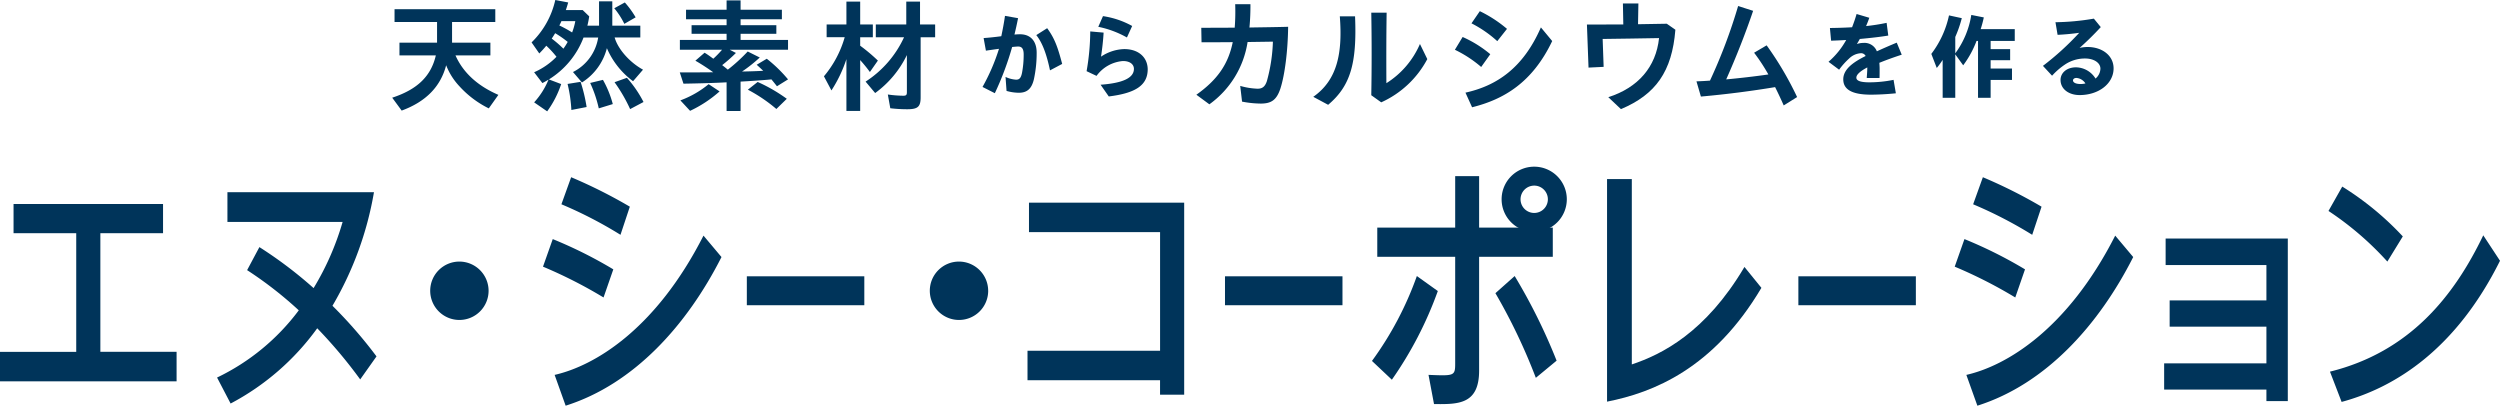
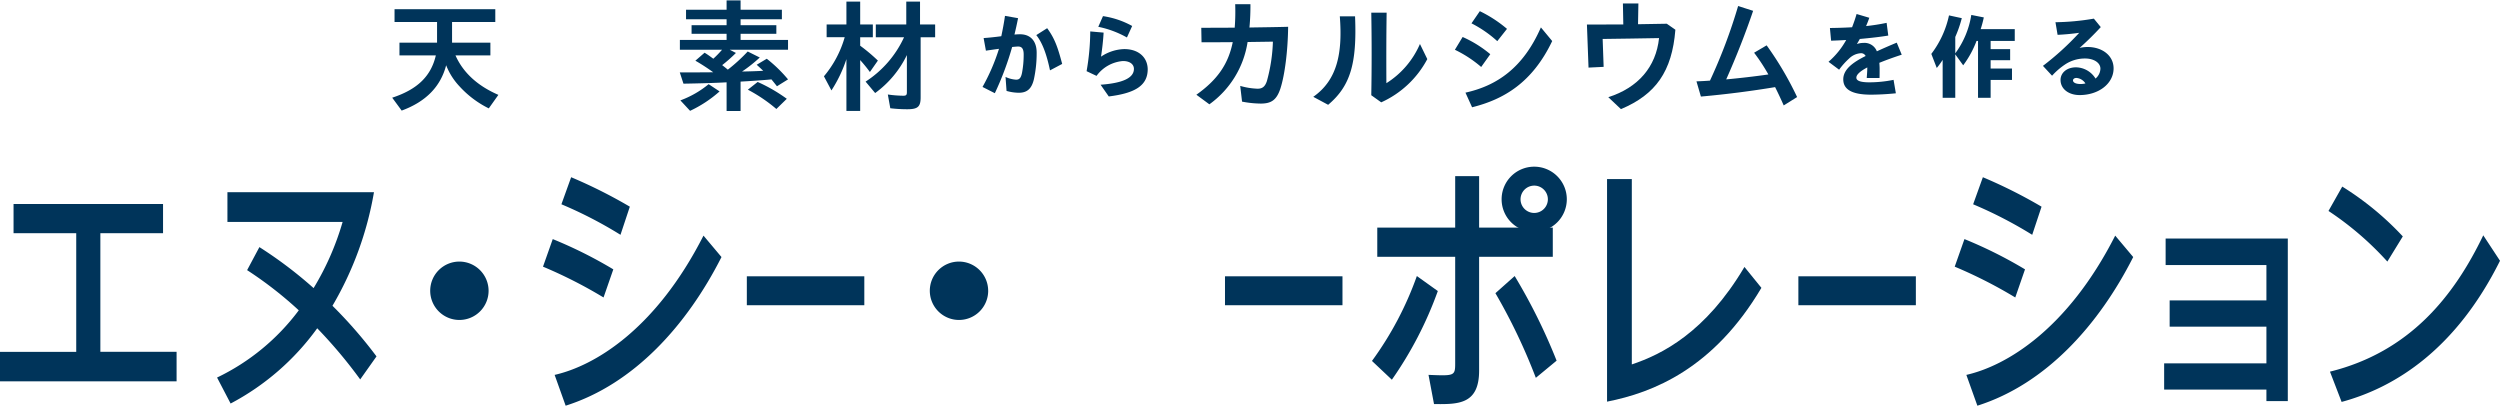
<svg xmlns="http://www.w3.org/2000/svg" width="575.162" height="93.33">
  <defs>
    <clipPath id="a">
      <path data-name="長方形 22809" fill="#00345a" d="M0 0h575.161v54.982H0z" />
    </clipPath>
  </defs>
  <g data-name="グループ 4874">
    <g data-name="グループ 4872" fill="#00345a">
      <path data-name="パス 80099" d="M226.042 20.002a45.879 45.879 0 003.79-8.77c-1.121.148-2.18.3-3.008.424l-.529-2.9c1-.065 2.541-.213 4.069-.424.316-1.483.615-3.05.848-4.683l3.008.532a80.688 80.688 0 01-.828 3.768c.489-.04.911-.063 1.292-.063 2.4 0 3.815 1.568 3.815 4.217a28.275 28.275 0 01-.637 6.143c-.487 2.032-1.44 3.093-3.452 3.093a10.458 10.458 0 01-2.84-.422l-.233-3.221a6.649 6.649 0 002.436.635c.7 0 1.1-.316 1.357-1.568a22.414 22.414 0 00.381-4.237c0-1.272-.4-1.821-1.252-1.821-.316 0-.76.04-1.4.105a69.04 69.04 0 01-3.981 10.634zm12.372-11.928l2.5-1.588c1.758 2.393 2.458 4.448 3.454 8.22l-2.8 1.483c-.783-3.728-1.736-6.334-3.156-8.115" />
      <path data-name="パス 80100" d="M253.206 19.493c4.957-.361 7.669-1.5 7.669-3.645 0-1.1-1.016-1.841-2.6-1.8a8.335 8.335 0 00-6 3.409l-2.288-1.079a54.669 54.669 0 00.842-9.149l3.073.274c-.085 1.59-.3 3.58-.592 5.531a10.064 10.064 0 015.253-1.738c3.241-.043 5.423 1.779 5.486 4.6 0 3.708-2.754 5.531-8.96 6.294zm-.53-13.325l1.081-2.458a19.856 19.856 0 016.715 2.268l-1.206 2.648a22.454 22.454 0 00-6.59-2.458" />
      <path data-name="パス 80101" d="M429.603 15.51c-1.736.911-2.521 1.7-2.521 2.353 0 .677.828 1.079 3.03 1.079a28.26 28.26 0 005.529-.572l.529 3.093a59.75 59.75 0 01-5.7.318c-4.576 0-6.4-1.292-6.4-3.537 0-2.29 2.245-3.918 5.147-5.361a1.156 1.156 0 00-1.144-.635 4.187 4.187 0 00-2.669 1.229 16.225 16.225 0 00-2.288 2.561l-2.438-1.821a18.286 18.286 0 004.069-5.02c-1.249.085-2.416.126-3.474.168l-.274-2.923c1.566-.022 3.3-.063 5.1-.17.361-.931.722-1.947 1.038-3.05l2.925.868a26.077 26.077 0 01-.742 1.909 45.8 45.8 0 004.724-.742l.381 2.923c-1.9.318-4.214.572-6.545.785-.211.381-.444.785-.677 1.166a4.553 4.553 0 011.483-.256 3.047 3.047 0 013.113 1.929c1.485-.68 3.03-1.357 4.576-1.992l1.146 2.774a75.874 75.874 0 00-5.15 1.864c.043.532.065 1 .065 1.357 0 .825 0 1.355-.022 2.14h-2.945c.108-1.4.128-1.886.128-2.438" />
      <path data-name="パス 80102" d="M446.936 13.774a18.324 18.324 0 01-1.355 1.864l-1.252-3.239a22.248 22.248 0 004.066-8.857l2.945.637a27.645 27.645 0 01-1.5 4.32v3.773a20.1 20.1 0 003.684-8.836l2.88.572a25.771 25.771 0 01-.72 2.691h7.84v2.712h-5.55v1.9h4.49v2.543h-4.49v1.906h4.914v2.634h-4.914v4.11h-2.9V9.411h-.339a22.7 22.7 0 01-3.073 5.614l-1.823-2.521v10h-2.9z" />
      <path data-name="パス 80103" d="M474.058 18.392c0-1.633 1.442-2.9 3.537-2.9a5.364 5.364 0 014.513 2.584 3.1 3.1 0 001.124-2.288c0-1.314-1.46-2.33-3.537-2.33a8.232 8.232 0 00-4.6 1.377 15.909 15.909 0 00-2.987 2.584l-2.1-2.265a63.6 63.6 0 008.348-7.606c-1.631.233-3.477.4-4.979.464l-.487-2.9a55.5 55.5 0 008.833-.825l1.59 1.949a67.463 67.463 0 01-4.874 4.789 8.557 8.557 0 011.824-.213c3.409 0 6 1.992 6 4.916 0 3.494-3.411 6.143-7.819 6.143-2.561 0-4.385-1.442-4.385-3.474m4.6.931a5.064 5.064 0 001.124-.128 2.684 2.684 0 00-2.077-1.269c-.467 0-.783.253-.783.572 0 .422.529.825 1.736.825" />
      <path data-name="パス 80104" d="M90.234 22.476c5.793-1.9 8.931-4.948 10.035-9.725h-8.367V9.813h8.649V5.06H90.77V2.122h23.18V5.06h-9.948v4.753h8.819v2.938h-8.028c1.752 3.959 5.087 7.011 9.867 9.075l-2.208 3.109a22.62 22.62 0 01-6.726-5.06 14.937 14.937 0 01-3.082-4.863q-1.908 7.378-10.234 10.432z" />
-       <path data-name="パス 80105" d="M122.888 23.548a17.662 17.662 0 003.308-5.23c-.565.341-1.018.594-1.413.794l-1.9-2.49a16.224 16.224 0 005.145-3.559 22.084 22.084 0 00-2.346-2.546 24.08 24.08 0 01-1.61 1.781l-1.776-2.544A19.489 19.489 0 00127.751 0l2.97.565c-.17.624-.37 1.245-.538 1.754h3.874l1.5 1.442a21.108 21.108 0 01-.424 2.149h2.685V.312h3.051v5.6h6.446v2.71h-5.909c.763 2.687 3.476 5.74 6.529 7.408l-2.29 2.656a18.52 18.52 0 01-6.02-7.6 13.183 13.183 0 01-5.74 7.886l-2.063-2.4a10.747 10.747 0 005.8-7.944h-3.369a19.422 19.422 0 01-7.971 9.642l2.826 1.072a22.77 22.77 0 01-3.223 6.276zm7.718-13.908a23.564 23.564 0 00-2.882-2.005c-.256.422-.538.875-.792 1.243a26.2 26.2 0 012.685 2.322 14.014 14.014 0 00.989-1.557m1.752-4.777h-3.194a10.864 10.864 0 01-.48.991 28.473 28.473 0 012.94 1.61 14.194 14.194 0 00.733-2.6m-1.778 14.442l2.994-.48a36.3 36.3 0 011.386 5.793l-3.506.68a32.619 32.619 0 00-.875-5.993m5.2-.227l2.94-.707a23.373 23.373 0 012.263 5.569l-3.223.989a28.61 28.61 0 00-1.98-5.852M141.32 1.9l2.432-1.335a21.137 21.137 0 012.487 3.423l-2.6 1.5A17.674 17.674 0 00141.32 1.9m.056 17.017l2.856-1.017a26.329 26.329 0 013.817 5.567l-3.08 1.633a36.14 36.14 0 00-3.591-6.193" />
      <path data-name="パス 80106" d="M167.164 18.939c-2.546.144-6.3.253-9.923.312l-.848-2.6h2.855c2.176 0 3.136 0 4.833-.029a46.146 46.146 0 00-4.1-2.658l2.12-1.837c.736.451 1.16.763 2.007 1.384a23.425 23.425 0 002.008-2.064h-9.7V9.189h10.748V7.774h-8.057V5.795h8.057V4.436h-9.33v-2.2h9.33V.085h3.22v2.149h9.5v2.2h-9.5v1.361h8.227v1.979h-8.227v1.415h10.914v2.258h-13.4l1.413.736a34.436 34.436 0 01-3.165 2.8c.368.28.9.707 1.3 1.045a39.739 39.739 0 004.578-4.181l2.772 1.384a34.31 34.31 0 01-4.071 3.225c1.5-.029 3.589-.085 4.863-.17-.509-.48-.991-.933-1.5-1.386l2.317-1.386a32.2 32.2 0 014.892 4.75l-2.545 1.583c-.424-.536-.848-1.072-1.272-1.581-1.7.17-5 .395-7.1.509v6.756h-3.216zm-10.63 4.156a22.345 22.345 0 006.5-3.73l2.517 1.666a28.277 28.277 0 01-6.787 4.468zm15.519-2.458l2.261-1.781a36.843 36.843 0 016.7 3.873l-2.4 2.346a35.431 35.431 0 00-6.558-4.439" />
      <path data-name="パス 80107" d="M194.731 13.599a30.844 30.844 0 01-3.447 7.206l-1.725-3.25a24.272 24.272 0 004.777-8.99h-4.156v-2.94h4.551V.37h3.167v5.255h2.911v2.943h-2.911v1.949a39.44 39.44 0 014.071 3.42l-1.837 2.629a33.486 33.486 0 00-2.234-2.741v11.7h-3.167zm10.093 11.306l-.565-3.165a26.458 26.458 0 003.562.283c.65 0 .821-.168.821-.819v-8.538a23.38 23.38 0 01-7.299 8.739l-2.2-2.629a24.108 24.108 0 008.848-10.208h-6.5V5.625h7.011V.37h3.165v5.255h3.476v2.943h-3.337v13.823c0 2.178-.65 2.743-3.109 2.743a33.571 33.571 0 01-3.873-.229" />
      <path data-name="パス 80108" d="M275.242 21.796c4.863-3.45 7.35-7.067 8.368-12.1-2.658.029-5.116.029-7.18.029l-.058-3.335c2.093 0 4.777 0 7.691-.029a47.653 47.653 0 00.112-5.4h3.506a52.417 52.417 0 01-.227 5.37c3.023-.056 6.105-.085 8.9-.168-.056 5.457-.763 11.082-1.781 14.22-.9 2.712-2.176 3.447-4.551 3.447a23.336 23.336 0 01-4.268-.451l-.424-3.618a16.249 16.249 0 004.015.648c1.074 0 1.7-.48 2.12-1.752a38.189 38.189 0 001.386-9.075l-5.825.085a21.664 21.664 0 01-8.792 14.332z" />
      <path data-name="パス 80109" d="M302.139 22.276c5.569-3.9 6.756-10.12 6.105-18.515h3.508c.451 10.885-1.077 16.028-6.193 20.352zm13.345-.368c.11-6.388.11-12.578 0-19h3.533c-.085 5.428-.085 10.8-.058 16.23a19.969 19.969 0 007.72-9.019l1.693 3.476a22.418 22.418 0 01-10.6 9.95z" />
      <path data-name="パス 80110" d="M334.719 11.45l1.781-2.94a26.562 26.562 0 016.361 3.959l-2.093 2.94a27.4 27.4 0 00-6.049-3.959m2.431 9.864c7.15-1.581 13.258-5.623 17.356-15.01l2.6 3.138c-4.553 9.555-11.138 13.428-18.432 15.236zm1.384-15.943l1.922-2.8a29.511 29.511 0 016.249 4.069l-2.234 2.828a26.94 26.94 0 00-5.937-4.1" />
      <path data-name="パス 80112" d="M390.296 18.715a69.86 69.86 0 003.111-.168 122.59 122.59 0 006.474-17.163l3.45 1.106c-1.613 4.8-3.876 10.6-6.193 15.774 3.138-.285 6.529-.68 9.7-1.133a42.891 42.891 0 00-3.281-5l2.884-1.7a74.845 74.845 0 017.011 11.9l-3.082 1.924a94.38 94.38 0 00-1.98-4.212c-5.428.9-11.053 1.637-17.073 2.173z" />
    </g>
    <g data-name="グループ 4873">
      <path data-name="パス 80111" d="M370.014 22.362c6.87-2.2 10.97-6.955 11.677-13.6-3.93.085-9.133.141-12.977.2.085 2.122.141 4.27.227 6.419l-3.477.17c-.114-3.311-.227-6.59-.368-9.9 2.573 0 5.428 0 8.368-.029l-.089-4.83h3.562l-.085 4.78c2.263-.029 4.495-.058 6.617-.114l1.977 1.381c-.763 9.613-4.524 14.9-12.524 18.264z" fill="#00345a" />
      <g data-name="グループ 4871">
        <path data-name="パス 80113" d="M3.118 46.934v6.716h14.42v27.3H0v6.777h40.626v-6.783H23.09v-27.3h14.42v-6.71z" fill="#00345a" />
        <g data-name="グループ 4870">
          <g data-name="グループ 4869" clip-path="url(#a)" fill="#00345a" transform="translate(.001 38.348)">
            <path data-name="パス 80114" d="M82.869 48.942a110.134 110.134 0 00-9.888-11.768 57.823 57.823 0 01-19.926 17.315l-3.118-5.978a50.865 50.865 0 0018.8-15.465 88.43 88.43 0 00-11.886-9.244l2.826-5.3a97.1 97.1 0 0112.47 9.43 62.772 62.772 0 006.675-15.22h-26.5V5.871h33.714A77.136 77.136 0 0176.487 32 105.014 105.014 0 0186.62 43.646z" />
            <path data-name="パス 80115" d="M112.406 28.547a6.716 6.716 0 11-6.716-6.716 6.732 6.732 0 016.716 6.716" />
            <path data-name="パス 80116" d="M138.854 30.089a107.155 107.155 0 00-13.931-7.087l2.244-6.344A101.316 101.316 0 01141.1 23.62zm27.134-9.3c-7.892 15.588-20.07 29.207-35.853 34.2l-2.534-7.087c9.209-2.093 23.285-10.477 34.246-32.04zm-23.237-5.117a97.144 97.144 0 00-13.59-7.023l2.239-6.224a114.108 114.108 0 0113.5 6.777z" />
            <path data-name="長方形 22806" d="M171.819 25.22h27.029v6.654h-27.029z" />
            <path data-name="パス 80117" d="M227.347 28.547a6.716 6.716 0 11-6.72-6.716 6.732 6.732 0 016.716 6.716" />
-             <path data-name="パス 80118" d="M236.392 49.128v-6.781h30.5V15.055h-30.161V8.278h35.707v44.178h-5.552v-3.328z" />
            <path data-name="長方形 22807" d="M281.827 25.22h27.029v6.654h-27.029z" />
            <path data-name="パス 80119" d="M315.641 44.691a76.308 76.308 0 0010.328-19.532l4.822 3.451a86.462 86.462 0 01-10.572 20.4zm41.6-30.682v6.719h-16.949v26.185c0 7.822-4.825 7.763-10.377 7.7l-1.265-6.717c5.99.246 6.136.246 6.136-2.711V20.728h-17.925v-6.719h17.925V2.179h5.506v11.83zm-3.9 34.567a132.758 132.758 0 00-9.3-19.473l4.433-3.943a132.082 132.082 0 019.646 19.468z" />
            <path data-name="パス 80120" d="M375.422 2.856v42.638c6.821-2.28 16.952-7.269 25.914-22.427l3.9 4.807c-11.01 18.6-24.892 24.09-35.512 26.183V2.856z" />
            <path data-name="長方形 22808" d="M413.742 25.22h27.029v6.654h-27.029z" />
            <path data-name="パス 80121" d="M463.642 30.089a107.154 107.154 0 00-13.931-7.087l2.239-6.344a101.316 101.316 0 0113.933 6.962zm27.134-9.3c-7.892 15.588-20.07 29.207-35.853 34.2l-2.534-7.087c9.209-2.093 23.285-10.477 34.246-32.04zm-23.237-5.114a97.146 97.146 0 00-13.59-7.023l2.239-6.227a114.11 114.11 0 0113.5 6.777z" />
            <path data-name="パス 80122" d="M497.893 51.28v-6.032h23.529v-8.443h-22.263v-6.039h22.263v-8.135h-23.188v-6.1h28.107v37.4h-4.919V51.28z" />
            <path data-name="パス 80123" d="M549.245 21.831a71.1 71.1 0 00-13.544-11.645l3.167-5.606a68.13 68.13 0 0113.931 11.461zm25.917-.184c-10.039 20.145-23.873 29.086-36.439 32.473l-2.68-6.964c18.362-4.558 28.544-17.374 35.268-31.364z" />
            <path data-name="パス 80124" d="M352.967 14.999a7.5 7.5 0 117.5-7.5 7.507 7.507 0 01-7.5 7.5m0-10.641a3.143 3.143 0 103.143 3.141 3.148 3.148 0 00-3.144-3.144" />
          </g>
        </g>
      </g>
    </g>
  </g>
</svg>